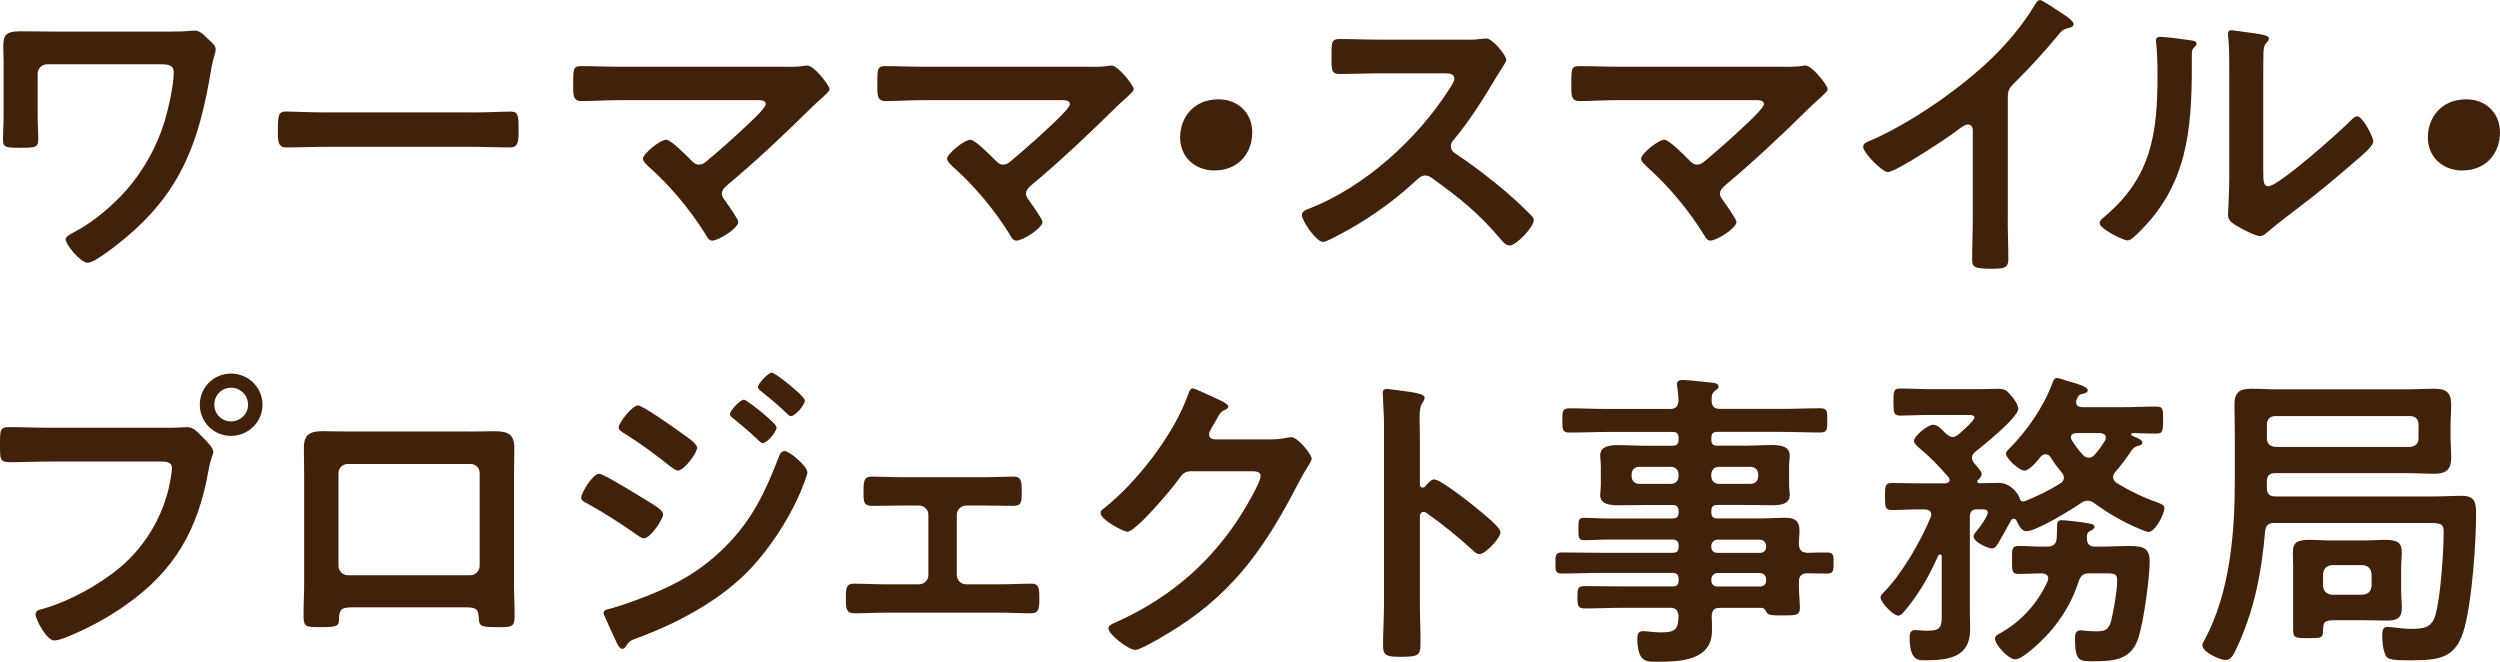
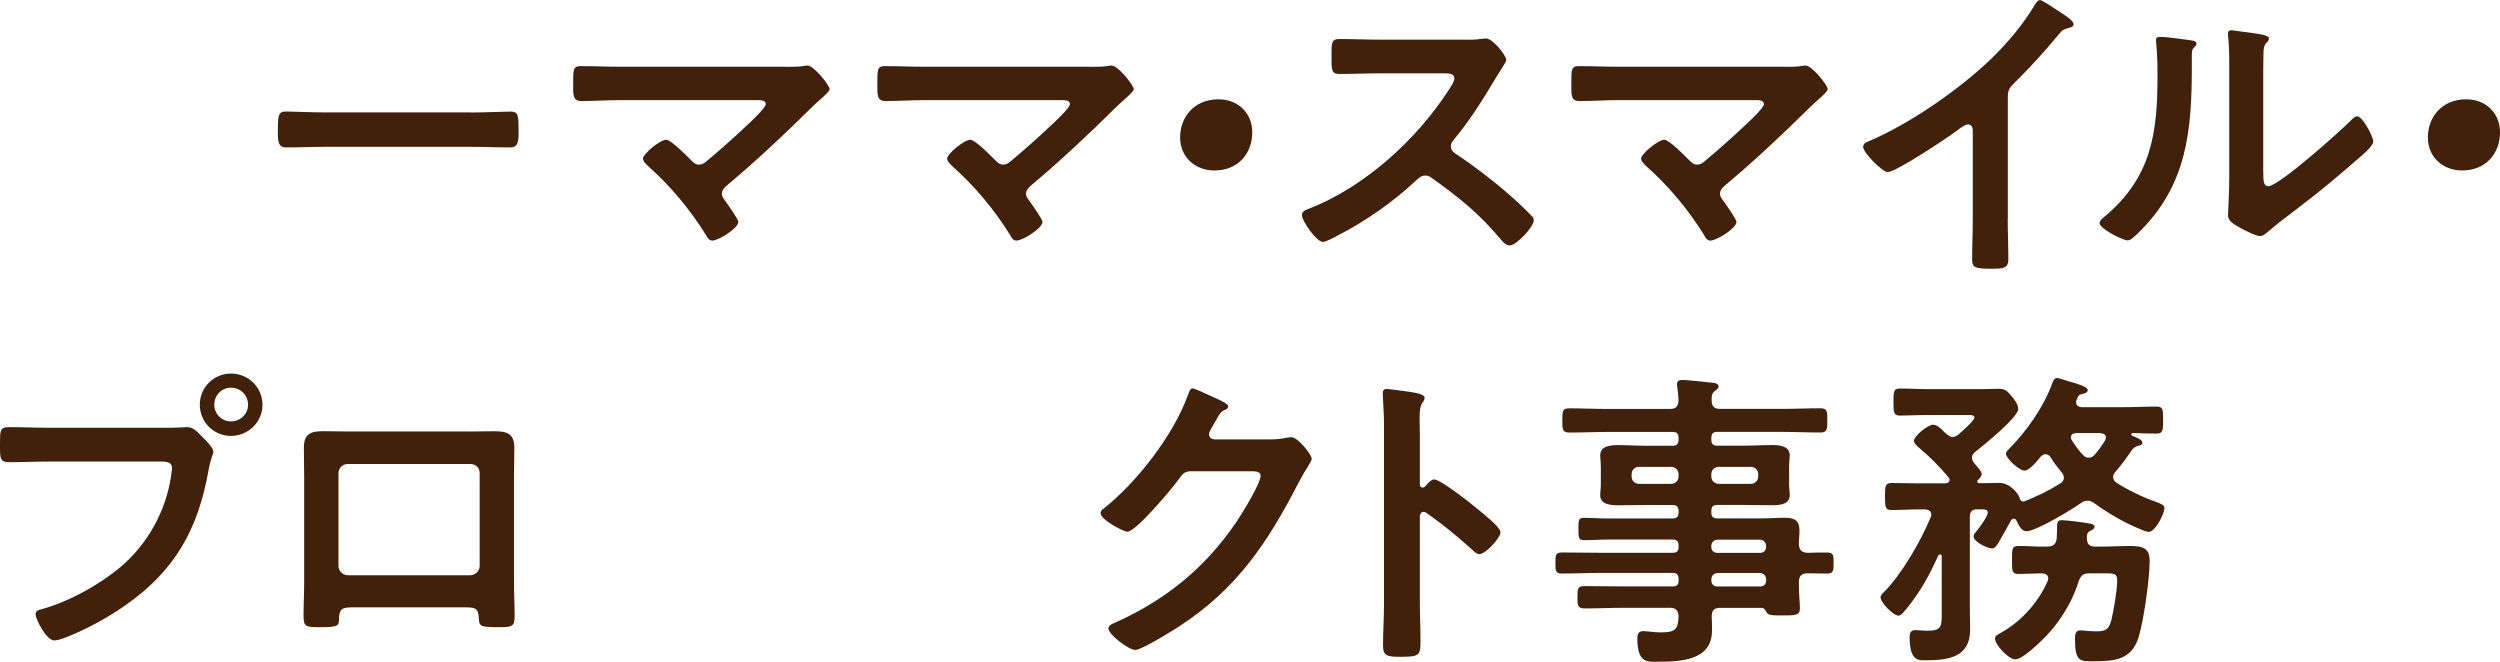
<svg xmlns="http://www.w3.org/2000/svg" id="_レイヤー_2" viewBox="0 0 436.29 115.51">
  <defs>
    <style>.cls-1{fill:#42210b;stroke-width:0px;}</style>
  </defs>
  <g id="_メイン">
-     <path class="cls-1" d="M30,5.5c1.1,0,2.25,0,2.97-.11.33,0,.71-.06,1.04-.06.88,0,1.65.83,2.25,1.43.83.77,1.38,1.21,1.38,1.87s-.44,1.32-.83,3.74c-2.03,12.15-5.06,20.9-14.85,29.09-1.1.94-5.39,4.4-6.65,4.4s-3.85-3.19-3.85-4.07c0-.6,1.04-1.04,1.54-1.32,3.13-1.59,6.71-4.62,9.02-7.26,3.08-3.52,5.33-7.59,6.71-12.04.66-2.2,1.59-6.32,1.59-8.58,0-1.26-1.1-1.37-2.14-1.37H8.22c-.88,0-1.65.71-1.65,1.65v7.42c0,1.32.11,2.69.11,4.07s-.55,1.43-3.24,1.43c-2.42,0-2.92-.11-2.92-1.32,0-1.43.11-2.8.11-4.23v-9.62c0-.77-.06-1.48-.06-2.25,0-2.09.22-2.91,3.02-2.91,2.04,0,4.01.05,6,.05h20.4Z" />
    <path class="cls-1" d="M82.14,19.63c2.53,0,6.1-.16,6.82-.16,1.48,0,1.54.44,1.54,3.46,0,1.76-.06,2.8-1.49,2.8-2.31,0-4.62-.11-6.87-.11h-25.3c-2.25,0-4.56.11-6.87.11-1.43,0-1.48-1.04-1.48-2.75,0-3.08.11-3.52,1.54-3.52.71,0,4.51.16,6.82.16h25.3Z" />
    <path class="cls-1" d="M137.3,11.66c1.04,0,2.2,0,3.08-.17.17-.05.38-.05.55-.05,1.1,0,3.85,3.46,3.85,4.12,0,.33-.77,1.04-1.71,1.87-.49.44-.99.88-1.48,1.37-4.67,4.62-9.51,9.18-14.57,13.42-.5.44-1.04.88-1.04,1.59,0,.6.5,1.1.83,1.59.38.55,2.04,2.86,2.04,3.35,0,1.04-3.41,3.24-4.56,3.24-.55,0-.88-.55-1.1-.99-2.69-4.34-6.16-8.52-9.95-11.88-.33-.33-1.04-.94-1.04-1.43,0-.82,2.97-3.3,4.07-3.3.83,0,3.57,2.8,4.29,3.52.44.44.77.82,1.43.82.55,0,.94-.27,1.32-.6,2.36-1.98,4.67-4.01,6.87-6.1.6-.55,3.46-3.19,3.46-3.85,0-.77-.99-.71-2.04-.71h-23.1c-2.42,0-5.17.17-7.04.17-1.48,0-1.43-1.1-1.43-2.64,0-2.86-.05-3.46,1.32-3.46,2.42,0,4.78.11,7.15.11h28.82Z" />
    <path class="cls-1" d="M190.38,11.66c1.04,0,2.2,0,3.08-.17.17-.05.38-.05.55-.05,1.1,0,3.85,3.46,3.85,4.12,0,.33-.77,1.04-1.71,1.87-.49.44-.99.88-1.48,1.37-4.67,4.62-9.51,9.18-14.57,13.42-.5.44-1.04.88-1.04,1.59,0,.6.5,1.1.83,1.59.38.55,2.04,2.86,2.04,3.35,0,1.04-3.41,3.24-4.56,3.24-.55,0-.88-.55-1.1-.99-2.69-4.34-6.16-8.52-9.95-11.88-.33-.33-1.04-.94-1.04-1.43,0-.82,2.97-3.3,4.07-3.3.83,0,3.57,2.8,4.29,3.52.44.44.77.82,1.43.82.55,0,.94-.27,1.32-.6,2.36-1.98,4.67-4.01,6.87-6.1.6-.55,3.46-3.19,3.46-3.85,0-.77-.99-.71-2.04-.71h-23.1c-2.42,0-5.17.17-7.04.17-1.48,0-1.43-1.1-1.43-2.64,0-2.86-.05-3.46,1.32-3.46,2.42,0,4.78.11,7.15.11h28.82Z" />
    <path class="cls-1" d="M218.54,23.1c0,3.63-2.42,6.65-6.6,6.65-3.41,0-5.99-2.36-5.99-5.77s2.31-6.65,6.71-6.65c3.3,0,5.88,2.31,5.88,5.77Z" />
    <path class="cls-1" d="M255.78,6.93c.88,0,1.81,0,2.37-.11.33,0,.88-.11,1.21-.11,1.16,0,3.52,3.02,3.52,3.74,0,.28-.6,1.16-1.21,2.14-.33.5-.66,1.04-.88,1.43-2.2,3.68-4.4,7.15-7.15,10.45-.28.33-.44.6-.44,1.04,0,.66.33.99.83,1.32,3.02,1.98,6.54,4.67,9.29,7.09,1.32,1.15,2.69,2.42,3.96,3.74.22.22.39.44.39.77,0,1.16-3.03,4.4-4.18,4.4-.61,0-.99-.38-1.38-.82-3.96-4.73-7.26-7.37-12.15-10.89-.44-.33-.77-.49-1.26-.49-.71,0-1.21.55-1.65.93-4.07,3.79-8.8,7.09-13.75,9.62-.49.27-1.92,1.04-2.42,1.04-1.16,0-3.68-3.68-3.68-4.67,0-.66.66-.93,1.15-1.1,9.73-3.74,18.97-12.15,24.53-20.84.27-.44.93-1.37.93-1.87,0-.83-.77-.94-1.59-.94h-11.38c-2.36,0-4.73.11-7.09.11-1.49,0-1.38-.82-1.38-3.35,0-1.92-.05-2.75,1.32-2.75,2.37,0,4.73.11,7.15.11h14.96Z" />
    <path class="cls-1" d="M311.49,11.66c1.04,0,2.2,0,3.08-.17.17-.05.38-.05.55-.05,1.1,0,3.85,3.46,3.85,4.12,0,.33-.77,1.04-1.7,1.87-.5.44-.99.88-1.49,1.37-4.67,4.62-9.51,9.18-14.57,13.42-.5.44-1.04.88-1.04,1.59,0,.6.5,1.1.83,1.59.38.55,2.04,2.86,2.04,3.35,0,1.04-3.41,3.24-4.56,3.24-.55,0-.88-.55-1.1-.99-2.69-4.34-6.16-8.52-9.95-11.88-.33-.33-1.04-.94-1.04-1.43,0-.82,2.97-3.3,4.07-3.3.83,0,3.57,2.8,4.29,3.52.44.44.77.82,1.43.82.55,0,.93-.27,1.32-.6,2.36-1.98,4.67-4.01,6.87-6.1.61-.55,3.46-3.19,3.46-3.85,0-.77-.99-.71-2.04-.71h-23.1c-2.42,0-5.17.17-7.04.17-1.49,0-1.43-1.1-1.43-2.64,0-2.86-.06-3.46,1.32-3.46,2.42,0,4.79.11,7.15.11h28.82Z" />
    <path class="cls-1" d="M350.38,38.05c0,2.42.11,4.84.11,7.2,0,1.48-.71,1.65-2.75,1.65-3.02,0-3.57-.16-3.57-1.59,0-2.36.11-4.73.11-7.09v-14.96c0-.33.17-1.54-.88-1.54-.55,0-1.71.94-2.14,1.27-1.65,1.21-10.39,7.04-11.82,7.04-.93,0-4.29-3.35-4.29-4.4,0-.55.5-.77.88-.94,7.2-3.02,16.06-9.18,21.61-14.57,2.86-2.8,5.44-5.88,7.48-9.29.17-.27.5-.82.88-.82s2.09,1.15,3.74,2.25c.6.39,2.14,1.32,2.14,1.98,0,.33-.27.44-.55.55-1.21.33-1.38.38-2.14,1.32-2.64,3.19-4.62,5.33-7.53,8.25-.83.83-1.26,1.21-1.26,2.48v21.23Z" />
    <path class="cls-1" d="M381.95,6.98c.66.11,1.38.11,1.38.66,0,.28-.33.55-.55.77-.33.33-.27,1.27-.27,1.76v1.21c0,11.38-.77,21.06-9.51,29.42-.44.39-1.1,1.15-1.7,1.15-.83,0-4.89-2.03-4.89-3.02,0-.38.44-.77.71-.99,8.36-6.93,9.4-14.63,9.4-24.86,0-1.65-.05-3.85-.22-5.44,0-.17-.05-.44-.05-.6,0-.5.33-.61.71-.61,1.04,0,3.85.39,5,.55ZM394.98,29.97c0,1.71.05,2.53.88,2.53,1.82,0,12.65-9.68,14.41-11.49.28-.27.66-.71,1.1-.71.93,0,2.8,3.52,2.8,4.4,0,.83-2.15,2.58-2.86,3.19-3.3,2.86-6.6,5.66-10.06,8.25-1.48,1.15-3.85,2.91-5.17,4.07-.5.39-1.04.99-1.71.99-.71,0-3.08-1.21-3.79-1.65-.77-.44-1.76-.99-1.76-1.98,0-.38.22-3.96.22-6.6V11.71c0-1.87,0-3.74-.22-5.61v-.27c0-.38.22-.55.55-.55s1.7.22,2.14.27c2.86.39,4.45.55,4.45,1.16,0,.38-.22.5-.44.77-.39.39-.44.88-.5,1.43-.05,1.26-.05,4.01-.05,5.39v15.67Z" />
    <path class="cls-1" d="M436.29,23.1c0,3.63-2.42,6.65-6.6,6.65-3.41,0-5.99-2.36-5.99-5.77s2.31-6.65,6.71-6.65c3.3,0,5.88,2.31,5.88,5.77Z" />
    <path class="cls-1" d="M29.97,74.65c.93,0,2.25-.11,2.75-.11,1.1,0,1.92,1.04,2.64,1.76.5.49,1.87,1.81,1.87,2.53,0,.5-.44,1.04-.83,3.19-1.81,10.34-5.88,17.6-14.57,23.65-3.19,2.25-6.93,4.23-10.56,5.66-.5.17-1.27.44-1.82.44-1.32,0-3.24-3.68-3.24-4.56,0-.6.5-.77.99-.88,4.67-1.27,9.9-4.12,13.69-7.26,4.78-3.96,8.08-9.84,8.96-16,.05-.38.17-1.04.17-1.37,0-1.04-.93-1.15-1.92-1.15H8.52c-2.31,0-4.56.11-6.87.11C0,80.64,0,80.15,0,77.67s-.05-3.13,1.54-3.13c2.37,0,4.73.11,7.09.11h21.34ZM45.81,70.63c0,3.02-2.47,5.44-5.5,5.44s-5.44-2.42-5.44-5.44,2.42-5.44,5.44-5.44,5.5,2.42,5.5,5.44ZM37.4,70.63c0,1.65,1.32,2.91,2.92,2.91s2.97-1.26,2.97-2.91-1.32-2.97-2.97-2.97-2.92,1.32-2.92,2.97Z" />
    <path class="cls-1" d="M81.95,75.31c1.43,0,2.86-.05,4.29-.05,2.25,0,3.52.38,3.52,2.91,0,1.65-.06,3.3-.06,4.89v18.64c0,1.92.11,3.9.11,5.83s-.5,1.92-3.08,1.92c-3.19,0-3.08-.27-3.19-1.81-.11-1.59-.71-1.65-2.64-1.65h-19.03c-1.87,0-2.58.06-2.69,1.65-.05,1.54.11,1.81-3.19,1.81-2.58,0-3.02,0-3.02-1.98s.11-3.85.11-5.77v-18.64c0-1.65-.05-3.3-.05-4.95,0-2.31,1.1-2.86,3.3-2.86,1.48,0,3.02.05,4.51.05h21.12ZM60.72,80.97c-.94,0-1.65.72-1.65,1.6v16.17c0,.88.71,1.65,1.65,1.65h21.34c.88,0,1.65-.71,1.65-1.65v-16.17c0-.94-.71-1.6-1.65-1.6h-21.34Z" />
-     <path class="cls-1" d="M104.56,82.68c.77,0,6.6,3.63,7.7,4.29,1.82,1.15,3.46,1.98,3.46,2.8s-2.2,4.18-3.35,4.18c-.38,0-.88-.38-1.21-.6-2.8-1.98-5.88-3.96-8.91-5.61-.38-.17-.82-.44-.82-.88,0-.88,2.03-4.18,3.13-4.18ZM140.91,82.4c0,.55-.93,2.8-1.21,3.46-2.09,4.95-5.77,10.5-9.62,14.3-5.11,5-12.1,8.69-18.81,11.16-.71.27-1.38.44-1.82,1.15-.22.27-.44.77-.82.77-.55,0-.99-.99-1.16-1.43-.71-1.48-1.38-2.97-2.03-4.45-.06-.11-.11-.33-.11-.44,0-.44.71-.6,1.04-.66,1.71-.44,4.84-1.59,6.54-2.25,5.39-2.14,9.57-4.51,13.69-8.63,4.62-4.62,6.93-9.46,9.24-15.45.17-.5.39-1.21,1.1-1.21.88,0,3.96,2.69,3.96,3.68ZM118.25,75.09c1.21.88,3.41,2.25,3.41,3.02,0,.99-2.31,4.01-3.35,4.01-.38,0-.99-.5-1.32-.71-2.58-2.09-5.22-4.01-8.03-5.77-.39-.27-.99-.55-.99-1.04,0-.88,2.42-3.85,3.35-3.85.83,0,5.94,3.63,6.93,4.34ZM129.8,69.75c.44,0,2.86,1.98,3.52,2.53.77.66,2.2,1.87,2.2,2.31,0,.83-1.71,2.75-2.42,2.75-.33,0-.88-.66-1.32-1.04-1.26-1.21-2.58-2.25-3.9-3.35-.22-.17-.5-.39-.5-.66,0-.66,1.82-2.53,2.42-2.53ZM134.69,65.03c.6,0,5.77,4.12,5.77,4.84,0,.83-1.71,2.75-2.42,2.75-.28,0-.55-.28-.71-.44-1.38-1.37-2.92-2.64-4.46-3.85-.22-.22-.6-.44-.6-.77,0-.6,1.81-2.53,2.42-2.53Z" />
-     <path class="cls-1" d="M171.6,83.28c1.87,0,3.85-.11,5.22-.11,1.49,0,1.49.88,1.49,2.91,0,1.54-.06,2.2-1.49,2.2-1.76,0-3.52-.06-5.22-.06h-2.97c-.88,0-1.65.71-1.65,1.59v10.56c0,.88.71,1.6,1.65,1.6h5.88c1.81,0,3.68-.11,5.55-.11,1.37,0,1.32,1.04,1.32,2.75,0,1.43-.05,2.42-1.43,2.42-1.81,0-3.63-.11-5.44-.11h-20.02c-1.81,0-3.63.11-5.44.11-1.43,0-1.43-1.04-1.43-2.42,0-1.71-.05-2.75,1.32-2.75,1.81,0,3.74.11,5.55.11h5.88c.93,0,1.65-.72,1.65-1.6v-10.56c0-.88-.77-1.59-1.65-1.59h-2.97c-1.71,0-3.46.06-5.22.06-1.43,0-1.48-.71-1.48-2.2,0-2.09,0-2.91,1.48-2.91s3.19.11,5.22.11h14.19Z" />
    <path class="cls-1" d="M221.7,76.68c.99,0,1.81-.06,3.08-.33.17,0,.38-.05.61-.05,1.1,0,3.52,3.02,3.52,3.74,0,.27-.22.66-.66,1.38-.44.66-.99,1.59-1.71,2.97-5.39,10.45-10.78,18.48-20.9,25.02-1.21.77-6.38,4.01-7.53,4.01s-4.67-2.69-4.67-3.74c0-.55.66-.82,1.1-.99,8.85-3.96,15.78-9.57,21.23-17.6.93-1.38,4.23-6.71,4.23-8.08,0-.71-.88-.77-1.65-.77h-10.45c-1.26,0-1.59.55-2.31,1.54-1.04,1.49-7.37,9.02-8.85,9.02-.66,0-4.67-2.09-4.67-3.24,0-.38.22-.6.5-.77,5.77-4.56,12.15-12.76,14.68-19.69.22-.55.39-1.32.88-1.32.28,0,1.76.66,2.92,1.21.5.28,3.3,1.32,3.3,1.92,0,.28-.28.5-.5.6-.77.27-.93.55-1.87,2.25-.22.44-.99,1.54-.99,1.98,0,.6.38.88.93.94h9.79Z" />
    <path class="cls-1" d="M250.31,83.67c1.1,0,6.6,4.34,7.7,5.28.77.66,3.85,3.02,3.85,3.96s-2.58,3.79-3.68,3.79c-.44,0-.88-.39-1.21-.72-2.97-2.64-4.73-4.12-7.97-6.43-.17-.11-.33-.22-.55-.22-.5,0-.66.44-.66.88v15.01c0,2.2.11,4.34.11,6.54,0,2.53-.05,2.86-3.41,2.86-2.2,0-3.13-.06-3.13-1.87,0-2.47.17-4.95.17-7.42v-31.35c0-1.43-.11-2.91-.17-4.29,0-.27-.05-.77-.05-.99,0-.55.16-.82.71-.82.33,0,1.48.17,1.87.22,2.47.33,4.73.55,4.73,1.32,0,.22-.17.55-.27.71-.5.6-.61,1.43-.61,2.91,0,.83.05,1.87.05,3.25v8.25c0,.44.28.55.44.55.22,0,.33-.06.5-.22.38-.44.99-1.21,1.59-1.21Z" />
    <path class="cls-1" d="M315.37,96.48c1.21-.06,2.36-.06,3.52-.06s1.1.66,1.1,1.81c0,1.26,0,1.87-1.1,1.87-1.16,0-2.31-.05-3.46-.05-1.04,0-1.49.49-1.49,1.48v.71c0,1.43.17,2.86.17,3.9,0,1.32-.88,1.26-3.19,1.26-1.65,0-2.42,0-2.69-.66-.22-.38-.38-.66-.88-.66h-7.15c-1.04,0-1.43.38-1.48,1.43.05.55.05,1.98.05,2.53,0,5.33-5.66,5.44-9.68,5.44-1.54,0-3.35.27-3.35-4.07,0-.77.22-1.27,1.04-1.27.71,0,1.76.22,3.08.22,2.75,0,2.97-.71,3.08-2.86-.11-1.04-.5-1.43-1.54-1.43h-8.08c-2.2,0-4.45.11-6.71.11-1.26,0-1.32-.44-1.32-1.98s.05-1.92,1.32-1.92c2.25,0,4.51.06,6.71.06h8.58c.71,0,1.04-.28,1.04-.99v-.33c0-.72-.33-1.04-1.04-1.04h-12.37c-2.31,0-4.67.11-7.04.11-1.1,0-1.04-.71-1.04-1.87s-.05-1.81,1.1-1.81c2.31,0,4.67.06,6.98.06h12.37c.71,0,1.04-.27,1.04-.99v-.28c0-.71-.33-1.04-1.04-1.04h-11.33c-1.38,0-2.75.11-4.12.11-.99,0-.99-.5-.99-1.98s0-1.92.93-1.92c1.38,0,2.8.11,4.18.11h11.33c.71,0,1.04-.33,1.04-1.04v-.27c0-.71-.33-1.04-1.04-1.04h-4.56c-1.65,0-3.3.05-4.95.05-1.26,0-3.13-.11-3.13-1.76,0-.55.11-1.04.11-1.98v-2.97c0-.93-.11-1.43-.11-1.98,0-1.71,1.87-1.81,3.13-1.81,1.65,0,3.3.11,4.95.11h4.56c.71,0,1.04-.33,1.04-1.04v-.33c0-.77-.33-1.04-1.04-1.04h-11.22c-2.25,0-4.51.11-6.82.11-1.21,0-1.21-.6-1.21-2.14s0-2.09,1.21-2.09c2.25,0,4.56.11,6.82.11h10.72c1.04,0,1.43-.38,1.54-1.48-.05-.77-.11-1.54-.22-2.31,0-.17-.06-.38-.06-.5,0-.66.44-.77.99-.77.71,0,3.9.33,4.78.44.55.06,1.49.06,1.49.71,0,.33-.28.49-.66.77-.55.44-.55.93-.55,1.59,0,1.1.44,1.54,1.48,1.54h10.67c2.31,0,4.56-.11,6.82-.11,1.26,0,1.21.6,1.21,2.09s.05,2.14-1.21,2.14c-2.25,0-4.56-.11-6.82-.11h-11.16c-.71,0-1.04.27-1.04,1.04v.33c0,.71.28,1.04,1.04,1.04h4.56c1.65,0,3.3-.11,4.95-.11,1.27,0,3.13.11,3.13,1.81,0,.55-.11,1.04-.11,1.98v2.97c0,.93.11,1.43.11,1.98,0,1.65-1.81,1.76-3.08,1.76-1.65,0-3.3-.05-5-.05h-4.56c-.71,0-1.04.27-1.04,1.04v.27c0,.71.28,1.04,1.04,1.04h7.42c1.48,0,2.97-.11,4.45-.11,1.59,0,2.47.49,2.47,2.2,0,.83-.11,1.65-.11,2.42.06.99.5,1.43,1.43,1.48ZM286.06,81.47c-.77,0-1.32.55-1.32,1.32v.33c0,.77.55,1.32,1.32,1.32h5.55c.77,0,1.32-.55,1.32-1.32v-.33c0-.77-.55-1.32-1.32-1.32h-5.55ZM298.65,83.12c0,.77.55,1.32,1.32,1.32h5.55c.77,0,1.32-.55,1.32-1.32v-.33c0-.77-.55-1.32-1.32-1.32h-5.55c-.77,0-1.32.55-1.32,1.32v.33ZM298.65,95.44c0,.66.44,1.04,1.04,1.04h7.48c.6,0,1.04-.39,1.04-1.04v-.22c-.05-.6-.44-.99-1.04-1.04h-7.48c-.6.06-.99.44-1.04,1.04v.22ZM299.7,100c-.6.06-.99.44-1.04,1.04v.27c0,.66.44,1.04,1.04,1.04h7.48c.6,0,1.04-.38,1.04-1.04v-.27c-.05-.6-.44-.99-1.04-1.04h-7.48Z" />
    <path class="cls-1" d="M348.92,94.5c-.38.55-.71,1.21-1.26,1.21-.83,0-3.24-1.15-3.24-2.09,0-.38.38-.77.66-1.1.44-.55,1.82-2.42,1.82-3.08,0-.6-.77-.55-1.16-.55h-.71c-.88,0-1.26.39-1.26,1.32v16.39c0,1.1.05,2.2.05,3.3,0,4.84-3.85,5.33-7.81,5.33-1.1,0-2.75.22-2.75-4.01,0-.71.17-1.26.99-1.26.6,0,1.38.11,2.14.11,2.58,0,2.47-.88,2.47-3.3v-9.62c0-.22-.05-.38-.28-.38-.17,0-.22.05-.33.22-1.59,3.46-2.97,6.05-5.44,9.13-.28.33-.99,1.32-1.49,1.32-.93,0-3.13-2.31-3.13-3.19,0-.39.33-.66.55-.88,3.13-3.13,6.49-8.96,8.19-13.09.05-.17.11-.27.11-.44,0-.71-.5-.88-1.04-.94h-1.38c-1.54,0-3.02.11-4.51.11-1.1,0-1.15-.55-1.15-2.36s.05-2.36,1.15-2.36c1.49,0,2.97.06,4.51.06h4.84c.39,0,.77-.17.77-.6,0-.22-.11-.33-.22-.5-1.54-1.81-3.24-3.57-5.06-5.06-.28-.27-.94-.77-.94-1.27,0-.77,2.37-2.8,3.36-2.8.6,0,1.26.55,1.87,1.21.33.33,1.04.94,1.49.94s.71-.22,1.04-.44c.5-.44,2.8-2.42,2.8-2.97,0-.5-.82-.44-1.15-.44h-6.93c-1.7,0-3.68.11-4.84.11s-1.21-.49-1.21-2.36,0-2.37,1.21-2.37c1.59,0,3.24.11,4.84.11h9.24c.99,0,1.98-.06,2.97-.06,1.04,0,1.48.22,2.14,1.04.55.6,1.38,1.65,1.38,2.47,0,1.48-6.16,6.43-7.48,7.48-.33.28-.6.55-.6,1.04,0,.38.17.6.38.94.33.38,1.32,1.43,1.32,1.87s-.33.77-.61,1.04c-.11.05-.17.17-.17.27,0,.27.22.33.44.33.5,0,3.02-.06,3.35-.06,1.98,0,3.3,1.81,3.57,2.53.05.27.22.71.61.71h.22c2.2-.88,4.29-1.87,6.27-3.13.39-.22.66-.55.66-.99,0-.38-.11-.6-.38-.93-.66-.83-1.38-1.71-1.92-2.64-.22-.28-.44-.55-.88-.55-.38,0-.6.17-.83.39-.71.88-2.03,2.47-2.86,2.47-.93,0-3.24-2.14-3.24-2.97,0-.33.27-.55.49-.77,3.13-3.13,6.1-7.37,7.64-11.6.11-.33.33-.83.77-.83.38,0,1.49.44,1.92.55,1.38.38,3.46.94,3.46,1.59,0,.44-.66.6-1.04.66-.5.11-.66.38-.88.93-.11.22-.11.33-.11.55,0,.6.5.77.99.82h7.15c1.98,0,3.9-.11,5.83-.11,1.21,0,1.21.44,1.21,2.36s-.06,2.36-1.21,2.36-2.92-.05-4.12-.11c-.17.05-.22.11-.22.27,0,.11.05.17.17.22.77.33,1.76.66,1.76,1.21,0,.38-.44.49-.77.55q-.77.22-1.21.94c-.88,1.32-1.71,2.42-2.75,3.63-.22.27-.38.55-.38.88,0,.44.28.77.6.99,1.98,1.26,4.67,2.58,6.93,3.35.71.28,1.43.5,1.43,1.04,0,1.04-1.59,4.18-2.75,4.18-.38,0-1.15-.33-1.54-.5-2.91-1.21-5.44-2.69-8.03-4.56-.33-.22-.66-.38-1.04-.38-.5,0-.77.11-1.16.38-1.54,1.1-7.86,4.95-9.57,4.95-.88,0-1.38-1.15-1.71-1.81-.11-.22-.22-.38-.49-.38-.22,0-.39.11-.5.33-.11.27-1.82,3.24-2.04,3.63ZM364.7,100.06c-1.1,0-1.49.27-1.92,1.32-1.26,4.07-3.68,7.81-6.76,10.67-.88.82-3.19,3.02-4.34,3.02s-3.52-2.53-3.52-3.63c0-.5.5-.71.99-.99,3.58-1.98,6.54-5.28,8.19-9.02.05-.17.11-.33.11-.49,0-.66-.55-.83-1.1-.88-.5,0-3.57.11-4.07.11-1.21,0-1.15-.6-1.15-2.42,0-2.03-.06-2.47,1.26-2.47,1.65,0,3.3.17,4.89.11.99,0,1.54-.38,1.65-1.43,0-.5.05-.93.05-1.26,0-1.54,0-1.92.83-1.92.77,0,3.79.38,4.62.55.44.06,1.1.17,1.1.6,0,.39-.55.6-.83.77-.38.22-.44.38-.5.82v.39c0,.99.38,1.48,1.38,1.48h.77c2.14,0,3.85-.11,5.17-.11,2.58,0,3.63.39,3.63,2.69,0,2.97-1.04,10.39-1.92,13.2-1.21,4.01-4.23,4.23-7.92,4.23-2.25,0-3.19.11-3.19-3.79,0-.77,0-1.6.93-1.6.22,0,.55,0,.83.06.61.06,1.21.11,1.87.11,1.59,0,2.25-.22,2.69-1.87.44-1.87,1.04-5.17,1.04-7.04,0-1.32-.71-1.21-2.75-1.21h-2.03ZM367.51,76.35c0-.55-.5-.71-.99-.77h-4.18c-.49.05-.93.16-.93.77,0,.17.05.33.17.5.6.93,1.16,1.76,1.92,2.53.28.33.6.5,1.04.5.38,0,.71-.17.99-.5.71-.77,1.26-1.59,1.81-2.47.11-.22.17-.33.17-.55Z" />
-     <path class="cls-1" d="M396.94,91.26c-1.1,0-1.54.44-1.65,1.54-.61,7.2-1.92,13.86-5,20.4-.5,1.04-.93,1.98-1.87,1.98-1.04,0-4.07-1.38-4.07-2.58,0-.33.28-.77.44-1.04,4.34-8.14,5.22-18.42,5.22-27.5v-8.25c0-1.71-.06-3.46-.06-5.17,0-2.2.88-2.8,2.97-2.8,1.59,0,3.19.11,4.78.11h22.27c1.59,0,3.19-.11,4.78-.11,2.04,0,3.02.55,3.02,2.75,0,1.21-.11,2.42-.11,3.63v2.03c0,1.21.11,2.42.11,3.63,0,2.2-.99,2.8-3.02,2.8-1.59,0-3.19-.11-4.78-.11h-22.88c-1.04,0-1.49.44-1.49,1.54v.99c0,1.04.44,1.54,1.49,1.54h27.55c1.65,0,3.3-.11,4.95-.11,2.31,0,2.53,1.15,2.53,3.13,0,5.17-.71,14.85-1.98,19.74-1.43,5.66-4.56,5.83-9.73,5.83-3.52,0-3.9-.22-4.23-1.21-.33-.93-.44-2.03-.44-3.02,0-1.04.11-1.59.93-1.59.88,0,2.37.33,4.12.33,1.98,0,3.52-.11,4.18-2.25.94-2.91,1.49-11.33,1.49-14.57,0-1.76-.55-1.65-3.9-1.65h-25.63ZM420.58,78c.94-.11,1.49-.55,1.49-1.54v-2.37c0-.93-.55-1.48-1.49-1.48h-23.48c-.93,0-1.49.55-1.49,1.48v2.37c0,.99.55,1.43,1.49,1.54h23.48ZM419.05,103.41c0,.88.11,1.81.11,2.69,0,1.76-.88,2.2-2.53,2.2-1.38,0-2.75-.06-4.18-.06h-4.95c-1.98,0-2.04.33-2.09,1.81,0,1.32-.33,1.32-2.64,1.32-2.03,0-2.58,0-2.58-1.38v-10.83c0-.94-.05-1.81-.05-2.75,0-1.87.88-2.2,3.08-2.2.93,0,2.14.11,3.57.11h5.66c1.43,0,2.64-.11,3.57-.11,2.2,0,3.13.33,3.13,2.2,0,.94-.11,1.81-.11,2.75v4.23ZM405.41,102.25c.11.99.61,1.43,1.54,1.54h5.39c.94-.11,1.43-.55,1.54-1.54v-2.09c-.11-.94-.6-1.43-1.54-1.54h-5.39c-.93.11-1.43.6-1.54,1.54v2.09Z" />
  </g>
</svg>